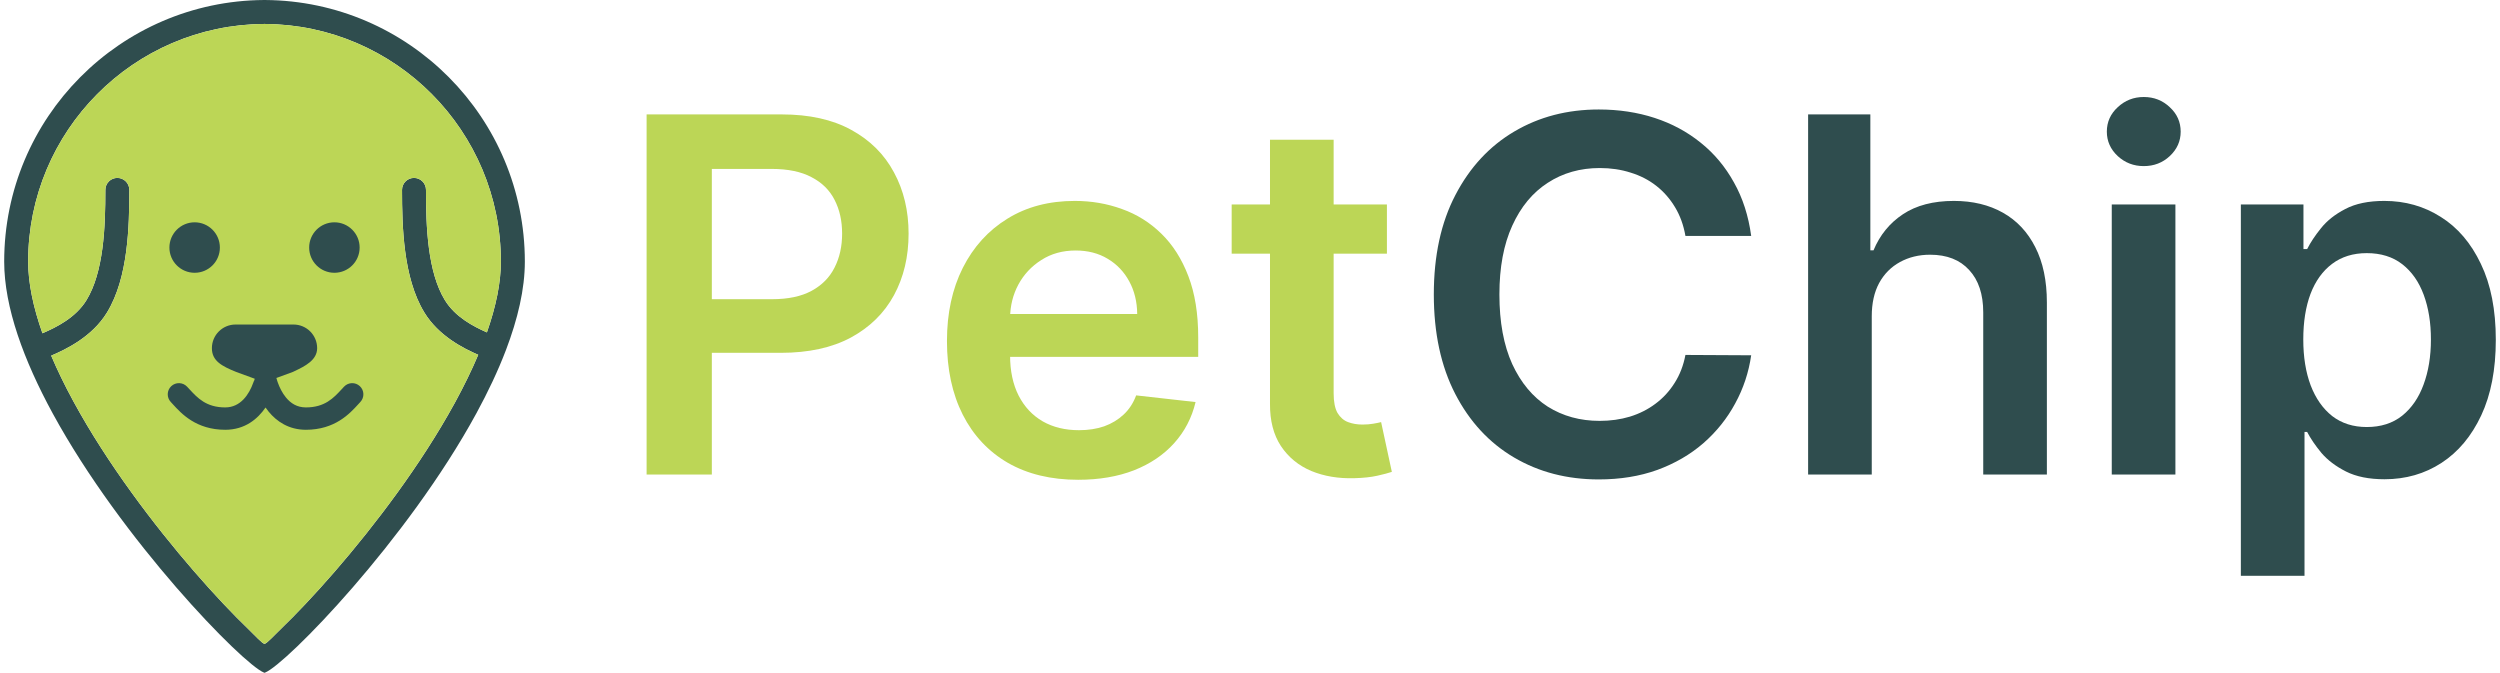
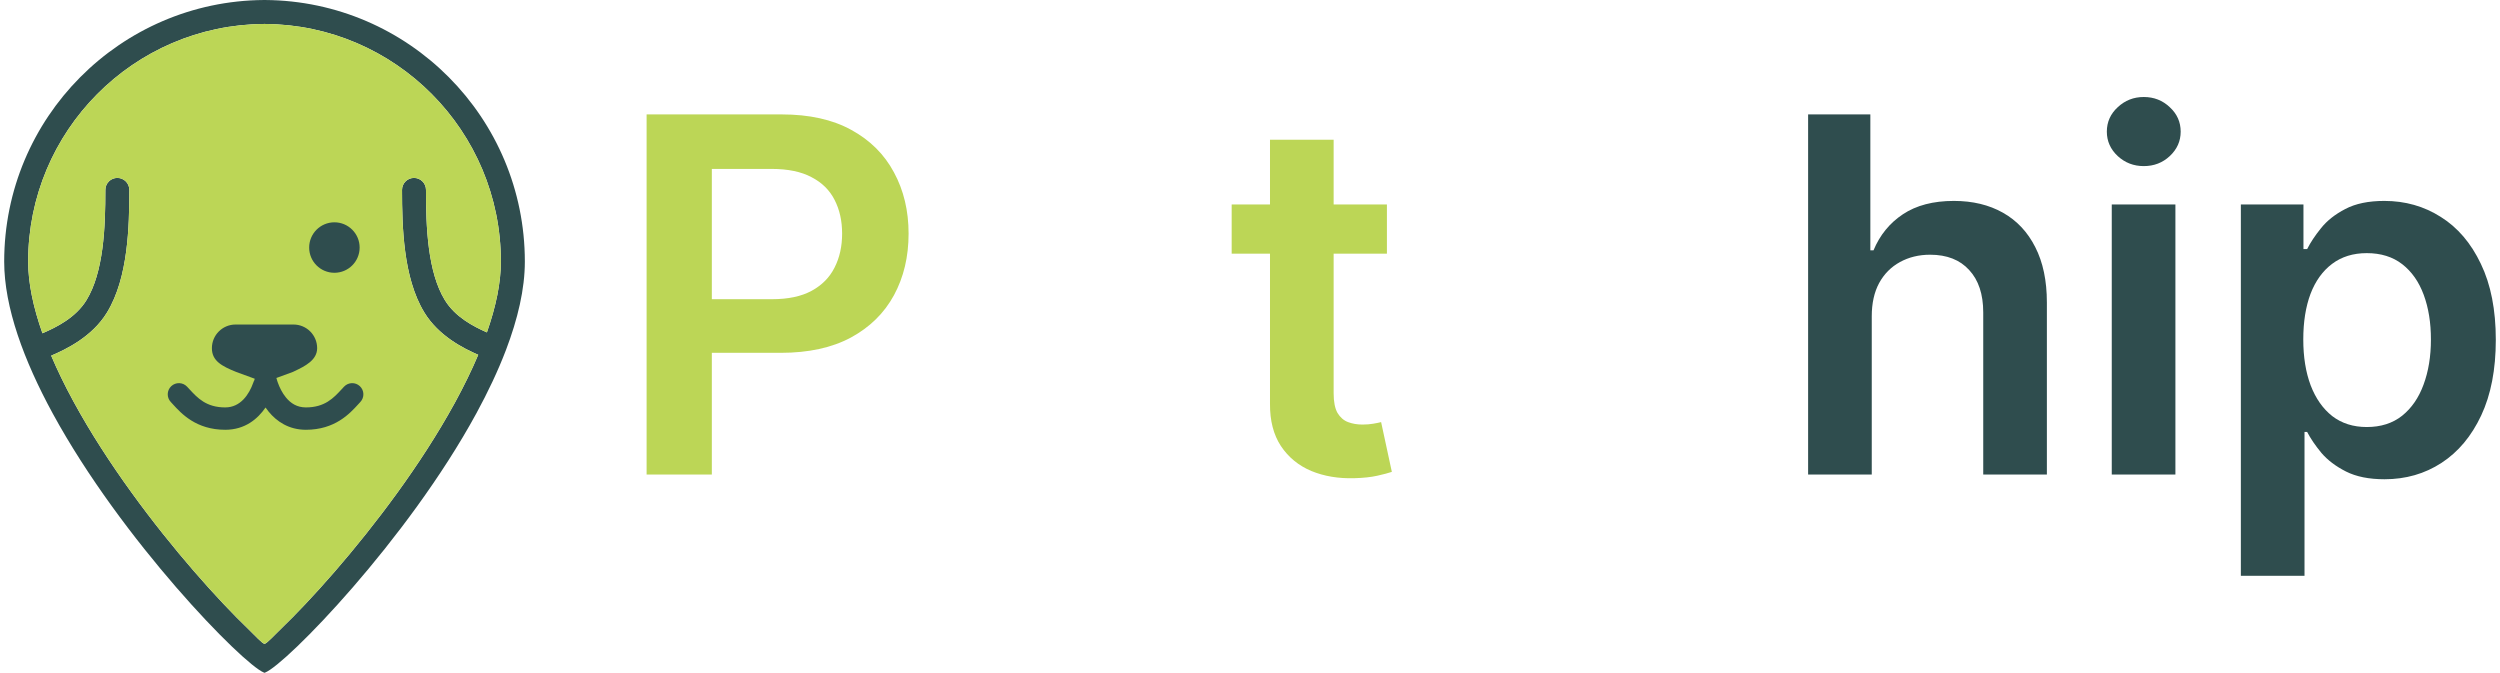
<svg xmlns="http://www.w3.org/2000/svg" width="327" height="88" viewBox="0 0 327 88" fill="none">
  <path d="M34.516 0.001C15.733 0.135 0.548 15.403 0.548 34.218C0.548 40.205 3.134 47.17 6.888 54.064C15.928 70.665 31.74 86.851 34.516 87.97C34.529 87.975 34.542 87.98 34.555 87.985C34.57 87.99 34.585 87.995 34.599 88C34.626 87.992 34.654 87.981 34.683 87.97C37.459 86.851 53.271 70.665 62.31 54.064C63.821 51.29 65.142 48.505 66.182 45.776C67.727 41.724 68.65 37.796 68.65 34.218C68.65 15.403 53.466 0.135 34.683 0.001L34.601 4.08012e-05L34.596 0L34.516 0.001ZM34.66 3.134C51.723 3.256 65.517 17.126 65.517 34.218C65.517 36.968 64.875 40.092 63.687 43.477C61.859 42.669 59.525 41.442 58.184 39.25C57.09 37.462 56.456 35.103 56.109 32.505C55.765 29.922 55.719 27.231 55.719 24.838C55.719 23.973 55.018 23.271 54.153 23.271C53.287 23.271 52.586 23.973 52.586 24.838C52.586 27.25 52.63 30.117 53.004 32.919C53.375 35.706 54.089 38.56 55.511 40.885C57.363 43.913 60.552 45.541 62.551 46.41C61.698 48.429 60.688 50.491 59.559 52.566L59.456 52.754C55.087 60.728 49.079 68.66 43.78 74.77C41.116 77.842 38.663 80.417 36.729 82.275C35.898 83.072 34.871 84.209 34.599 84.209C34.328 84.21 33.3 83.072 32.47 82.275C30.536 80.417 28.082 77.842 25.418 74.77C20.078 68.612 14.017 60.603 9.64 52.566L9.554 52.407C8.47 50.407 7.509 48.437 6.695 46.52C8.668 45.681 12.057 44.046 13.99 40.885C15.413 38.56 16.126 35.706 16.498 32.919C16.872 30.117 16.916 27.25 16.916 24.838C16.916 23.973 16.214 23.271 15.349 23.271C14.483 23.271 13.782 23.973 13.782 24.838C13.782 27.231 13.736 29.922 13.392 32.505C13.045 35.103 12.411 37.462 11.317 39.25C9.911 41.548 7.414 42.785 5.552 43.592C4.353 40.205 3.682 37.034 3.682 34.218C3.682 17.126 17.476 3.256 34.538 3.134L34.597 3.134L34.66 3.134Z" fill="#2F4D4E" />
  <path d="M34.66 3.134C51.723 3.256 65.517 17.126 65.517 34.218C65.517 36.968 64.875 40.092 63.687 43.477C61.859 42.669 59.525 41.442 58.184 39.25C57.09 37.462 56.456 35.103 56.109 32.505C55.765 29.922 55.719 27.231 55.719 24.838C55.719 23.973 55.018 23.271 54.153 23.271C53.287 23.271 52.586 23.973 52.586 24.838C52.586 27.25 52.63 30.117 53.004 32.919C53.375 35.706 54.089 38.56 55.511 40.885C57.363 43.913 60.552 45.541 62.551 46.41C61.698 48.429 60.688 50.491 59.559 52.566L59.456 52.754C55.087 60.728 49.079 68.66 43.78 74.77C41.116 77.842 38.663 80.417 36.729 82.275C35.898 83.072 34.871 84.209 34.599 84.209C34.328 84.21 33.3 83.072 32.47 82.275C30.536 80.417 28.082 77.842 25.418 74.77C20.078 68.612 14.017 60.603 9.64 52.566L9.554 52.407C8.47 50.407 7.509 48.437 6.695 46.52C8.668 45.681 12.057 44.046 13.99 40.885C15.413 38.56 16.126 35.706 16.498 32.919C16.872 30.117 16.916 27.25 16.916 24.838C16.916 23.973 16.214 23.271 15.349 23.271C14.483 23.271 13.782 23.973 13.782 24.838C13.782 27.231 13.736 29.922 13.392 32.505C13.045 35.103 12.411 37.462 11.317 39.25C9.911 41.548 7.414 42.785 5.552 43.592C4.353 40.205 3.682 37.034 3.682 34.218C3.682 17.126 17.476 3.256 34.538 3.134L34.597 3.134L34.66 3.134Z" fill="#BCD656" />
  <path d="M2.359 0L2.346 0L2.428 0.001V0L2.359 0Z" fill="#2F4D4E" />
  <path d="M2.261 0.001L2.342 0L2.261 0V0.001Z" fill="#2F4D4E" />
-   <path d="M25.46 29.079C23.637 29.079 22.159 30.557 22.159 32.38C22.159 34.203 23.637 35.68 25.46 35.68C27.282 35.68 28.76 34.203 28.76 32.38C28.76 30.557 27.282 29.079 25.46 29.079Z" fill="#2F4D4E" />
  <path d="M43.739 29.079C41.916 29.079 40.439 30.557 40.439 32.38C40.439 34.203 41.916 35.68 43.739 35.68C45.562 35.68 47.04 34.203 47.04 32.38C47.04 30.557 45.562 29.079 43.739 29.079Z" fill="#2F4D4E" />
  <path fill-rule="evenodd" clip-rule="evenodd" d="M33.2 49.871C33.2 49.871 33.2 49.871 33.2 49.872C33.2 49.872 33.2 49.873 33.2 49.873C33.2 49.873 33.2 49.873 33.2 49.873C33.2 49.872 33.2 49.872 33.2 49.872C33.2 49.872 33.2 49.871 33.2 49.871Z" fill="#2F4D4E" />
  <path fill-rule="evenodd" clip-rule="evenodd" d="M33.2 49.872L33.2 49.871L33.2 49.87C33.2 49.871 33.2 49.871 33.2 49.871C33.2 49.871 33.2 49.871 33.2 49.87C33.2 49.87 33.2 49.87 33.2 49.87L33.2 49.869C33.2 49.869 33.2 49.87 33.2 49.87C33.2 49.87 33.2 49.87 33.2 49.87C33.2 49.871 33.2 49.871 33.2 49.871C33.2 49.871 33.2 49.871 33.2 49.872C33.2 49.872 33.2 49.873 33.2 49.873C33.2 49.874 33.2 49.874 33.2 49.875C33.2 49.875 33.2 49.875 33.2 49.876C33.2 49.876 33.2 49.877 33.2 49.878C33.2 49.879 33.2 49.88 33.2 49.882L33.2 49.878L33.2 49.876C33.2 49.875 33.2 49.875 33.2 49.875C33.2 49.874 33.2 49.874 33.2 49.873C33.2 49.874 33.2 49.874 33.2 49.875C33.2 49.875 33.2 49.875 33.2 49.876C33.2 49.875 33.2 49.875 33.2 49.875C33.2 49.874 33.2 49.874 33.2 49.873C33.2 49.873 33.2 49.873 33.2 49.873C33.2 49.872 33.2 49.873 33.2 49.873M33.2 49.87C33.2 49.87 33.2 49.87 33.2 49.87C33.2 49.87 33.2 49.87 33.2 49.87C33.2 49.871 33.2 49.871 33.2 49.871C33.2 49.871 33.2 49.872 33.2 49.872" fill="#2F4D4E" />
-   <path fill-rule="evenodd" clip-rule="evenodd" d="M33.2 49.87L33.2 49.87C33.2 49.87 33.2 49.87 33.2 49.87C33.2 49.87 33.2 49.87 33.2 49.87Z" fill="#2F4D4E" />
  <path d="M33.317 49.538L33.266 49.519L33.25 49.514L33.199 49.495L33.193 49.492L30.883 48.646C29.952 48.269 29.159 47.911 28.596 47.433C28.044 46.965 27.716 46.384 27.716 45.54C27.716 43.833 29.1 42.448 30.808 42.448H38.392C40.099 42.448 41.483 43.833 41.483 45.54C41.483 46.321 41.091 46.908 40.515 47.388C39.934 47.873 39.188 48.229 38.518 48.549L38.498 48.558C38.435 48.588 38.372 48.618 38.31 48.648L36.251 49.403L36.175 49.431L36.148 49.441C36.165 49.484 36.179 49.528 36.192 49.574L36.203 49.612L36.211 49.64C36.215 49.656 36.22 49.672 36.224 49.688L36.229 49.703L36.234 49.719L36.238 49.734L36.239 49.735L36.24 49.74C36.248 49.765 36.255 49.789 36.263 49.814C36.267 49.854 36.27 49.895 36.27 49.936C36.271 49.901 36.271 49.867 36.269 49.833C36.291 49.901 36.315 49.972 36.341 50.046L36.342 50.049C36.554 50.646 36.898 51.378 37.406 51.995C38.031 52.756 38.85 53.29 40.01 53.29C42.493 53.29 43.637 52.051 44.695 50.907L44.696 50.906C44.767 50.829 44.838 50.752 44.908 50.676C44.941 50.642 44.973 50.607 45.006 50.573C45.561 49.986 46.486 49.96 47.073 50.515C47.66 51.069 47.686 51.995 47.131 52.582C47.046 52.672 46.955 52.772 46.856 52.88L46.849 52.888L46.849 52.889L46.847 52.89C45.764 54.079 43.818 56.215 40.01 56.215C37.767 56.215 36.181 55.11 35.147 53.853C34.999 53.673 34.861 53.489 34.733 53.303C33.714 54.786 32.053 56.215 29.46 56.215C25.653 56.215 23.706 54.079 22.623 52.89L22.622 52.889C22.521 52.777 22.427 52.674 22.34 52.582C21.785 51.995 21.811 51.069 22.397 50.515C22.984 49.96 23.91 49.986 24.465 50.573C24.566 50.68 24.668 50.79 24.77 50.901L24.775 50.906L24.776 50.907C25.833 52.051 26.977 53.29 29.46 53.29C31.467 53.29 32.585 51.584 33.129 50.049L33.13 50.046C33.135 50.031 33.14 50.017 33.145 50.002C33.161 49.955 33.18 49.909 33.2 49.865L33.204 49.858C33.222 49.818 33.243 49.779 33.265 49.742L33.317 49.538ZM33.2 49.87C33.2 49.87 33.2 49.87 33.2 49.87C33.2 49.87 33.2 49.87 33.2 49.87ZM33.2 49.872L33.2 49.873C33.2 49.873 33.2 49.873 33.2 49.873C33.2 49.873 33.2 49.873 33.2 49.873C33.2 49.873 33.2 49.872 33.2 49.872Z" fill="#2F4D4E" />
  <path d="M84.576 62.065V14.965H102.238C105.857 14.965 108.892 15.639 111.345 16.989C113.814 18.338 115.677 20.193 116.934 22.554C118.206 24.9 118.843 27.568 118.843 30.557C118.843 33.578 118.206 36.261 116.934 38.607C115.661 40.953 113.783 42.8 111.299 44.149C108.816 45.483 105.757 46.15 102.123 46.15H90.417V39.136H100.973C103.089 39.136 104.822 38.768 106.171 38.032C107.52 37.296 108.517 36.284 109.161 34.996C109.82 33.708 110.149 32.229 110.149 30.557C110.149 28.886 109.82 27.414 109.161 26.142C108.517 24.869 107.512 23.88 106.148 23.175C104.799 22.454 103.058 22.094 100.927 22.094H93.108V62.065H84.576Z" fill="#BCD656" />
-   <path d="M141.019 62.755C137.477 62.755 134.418 62.019 131.842 60.547C129.282 59.06 127.312 56.959 125.932 54.245C124.552 51.516 123.862 48.304 123.862 44.609C123.862 40.975 124.552 37.786 125.932 35.042C127.327 32.282 129.274 30.136 131.773 28.603C134.272 27.054 137.209 26.28 140.582 26.28C142.759 26.28 144.813 26.632 146.745 27.338C148.692 28.028 150.409 29.101 151.897 30.557C153.399 32.014 154.58 33.869 155.438 36.123C156.297 38.361 156.726 41.029 156.726 44.126V46.679H127.772V41.068H148.746C148.731 39.473 148.386 38.055 147.711 36.813C147.036 35.556 146.093 34.567 144.882 33.846C143.686 33.126 142.291 32.765 140.697 32.765C138.995 32.765 137.5 33.179 136.212 34.007C134.924 34.82 133.92 35.893 133.199 37.227C132.494 38.545 132.134 39.994 132.118 41.574V46.472C132.118 48.526 132.494 50.29 133.245 51.762C133.996 53.218 135.047 54.337 136.396 55.119C137.745 55.886 139.324 56.269 141.134 56.269C142.345 56.269 143.441 56.101 144.422 55.763C145.403 55.411 146.254 54.897 146.975 54.222C147.696 53.548 148.24 52.712 148.608 51.716L156.381 52.59C155.891 54.644 154.955 56.438 153.575 57.971C152.211 59.489 150.463 60.669 148.332 61.513C146.201 62.341 143.763 62.755 141.019 62.755Z" fill="#BCD656" />
  <path d="M181.409 26.74V33.179H161.102V26.74H181.409ZM166.115 18.276H174.44V51.44C174.44 52.559 174.609 53.417 174.946 54.015C175.299 54.598 175.759 54.997 176.326 55.211C176.894 55.426 177.522 55.533 178.212 55.533C178.733 55.533 179.209 55.495 179.638 55.418C180.083 55.342 180.42 55.273 180.65 55.211L182.053 61.72C181.608 61.873 180.972 62.042 180.144 62.226C179.331 62.41 178.335 62.517 177.154 62.548C175.069 62.609 173.191 62.295 171.52 61.605C169.848 60.9 168.522 59.811 167.541 58.339C166.575 56.867 166.1 55.027 166.115 52.819V18.276Z" fill="#BCD656" />
-   <path d="M229.055 30.856H220.454C220.208 29.446 219.756 28.196 219.097 27.108C218.437 26.004 217.617 25.069 216.636 24.302C215.655 23.535 214.535 22.96 213.278 22.577C212.036 22.178 210.695 21.979 209.254 21.979C206.693 21.979 204.424 22.623 202.446 23.911C200.468 25.184 198.92 27.054 197.801 29.523C196.681 31.976 196.122 34.973 196.122 38.515C196.122 42.118 196.681 45.154 197.801 47.622C198.935 50.075 200.484 51.93 202.446 53.188C204.424 54.429 206.686 55.05 209.231 55.05C210.641 55.05 211.96 54.866 213.186 54.498C214.428 54.115 215.54 53.555 216.521 52.819C217.518 52.084 218.353 51.179 219.028 50.106C219.718 49.032 220.193 47.806 220.454 46.426L229.055 46.472C228.733 48.711 228.035 50.811 226.962 52.773C225.904 54.736 224.517 56.468 222.799 57.971C221.082 59.458 219.074 60.623 216.774 61.467C214.474 62.295 211.921 62.709 209.116 62.709C204.976 62.709 201.281 61.75 198.031 59.834C194.78 57.917 192.22 55.15 190.349 51.532C188.479 47.913 187.543 43.574 187.543 38.515C187.543 33.44 188.486 29.101 190.372 25.498C192.258 21.88 194.826 19.112 198.077 17.196C201.327 15.279 205.007 14.321 209.116 14.321C211.737 14.321 214.175 14.689 216.429 15.425C218.683 16.161 220.691 17.242 222.454 18.668C224.218 20.078 225.667 21.811 226.801 23.865C227.951 25.904 228.702 28.235 229.055 30.856Z" fill="#2F4D4E" />
  <path d="M244.826 41.367V62.065H236.501V14.965H244.642V32.742H245.056C245.884 30.749 247.164 29.178 248.896 28.028C250.644 26.862 252.867 26.28 255.566 26.28C258.019 26.28 260.158 26.793 261.982 27.821C263.807 28.848 265.217 30.351 266.214 32.328C267.226 34.306 267.732 36.721 267.732 39.573V62.065H259.407V40.861C259.407 38.484 258.793 36.637 257.567 35.318C256.355 33.984 254.654 33.317 252.461 33.317C250.989 33.317 249.671 33.639 248.505 34.283C247.356 34.912 246.451 35.824 245.792 37.02C245.148 38.216 244.826 39.665 244.826 41.367Z" fill="#2F4D4E" />
  <path d="M276.218 62.065V26.74H284.543V62.065H276.218ZM280.404 21.726C279.085 21.726 277.951 21.289 277 20.415C276.049 19.526 275.574 18.46 275.574 17.219C275.574 15.961 276.049 14.896 277 14.022C277.951 13.133 279.085 12.688 280.404 12.688C281.738 12.688 282.872 13.133 283.807 14.022C284.758 14.896 285.233 15.961 285.233 17.219C285.233 18.46 284.758 19.526 283.807 20.415C282.872 21.289 281.738 21.726 280.404 21.726Z" fill="#2F4D4E" />
  <path d="M293.104 75.312V26.74H301.292V32.581H301.775C302.204 31.723 302.809 30.81 303.591 29.845C304.373 28.863 305.431 28.028 306.765 27.338C308.099 26.632 309.801 26.28 311.871 26.28C314.6 26.28 317.061 26.977 319.253 28.373C321.461 29.753 323.209 31.799 324.497 34.513C325.8 37.212 326.451 40.523 326.451 44.448C326.451 48.327 325.815 51.624 324.543 54.337C323.27 57.051 321.538 59.121 319.345 60.547C317.153 61.973 314.669 62.686 311.894 62.686C309.87 62.686 308.191 62.348 306.857 61.674C305.523 60.999 304.45 60.187 303.637 59.236C302.84 58.27 302.219 57.358 301.775 56.499H301.43V75.312H293.104ZM301.269 44.402C301.269 46.687 301.591 48.688 302.235 50.405C302.894 52.122 303.837 53.464 305.063 54.429C306.305 55.38 307.808 55.855 309.571 55.855C311.411 55.855 312.952 55.365 314.194 54.383C315.435 53.387 316.371 52.03 316.999 50.313C317.643 48.58 317.965 46.61 317.965 44.402C317.965 42.21 317.651 40.263 317.022 38.561C316.394 36.859 315.458 35.525 314.217 34.559C312.975 33.593 311.426 33.11 309.571 33.11C307.792 33.11 306.282 33.578 305.04 34.513C303.798 35.448 302.855 36.759 302.212 38.446C301.583 40.132 301.269 42.118 301.269 44.402Z" fill="#2F4D4E" />
</svg>